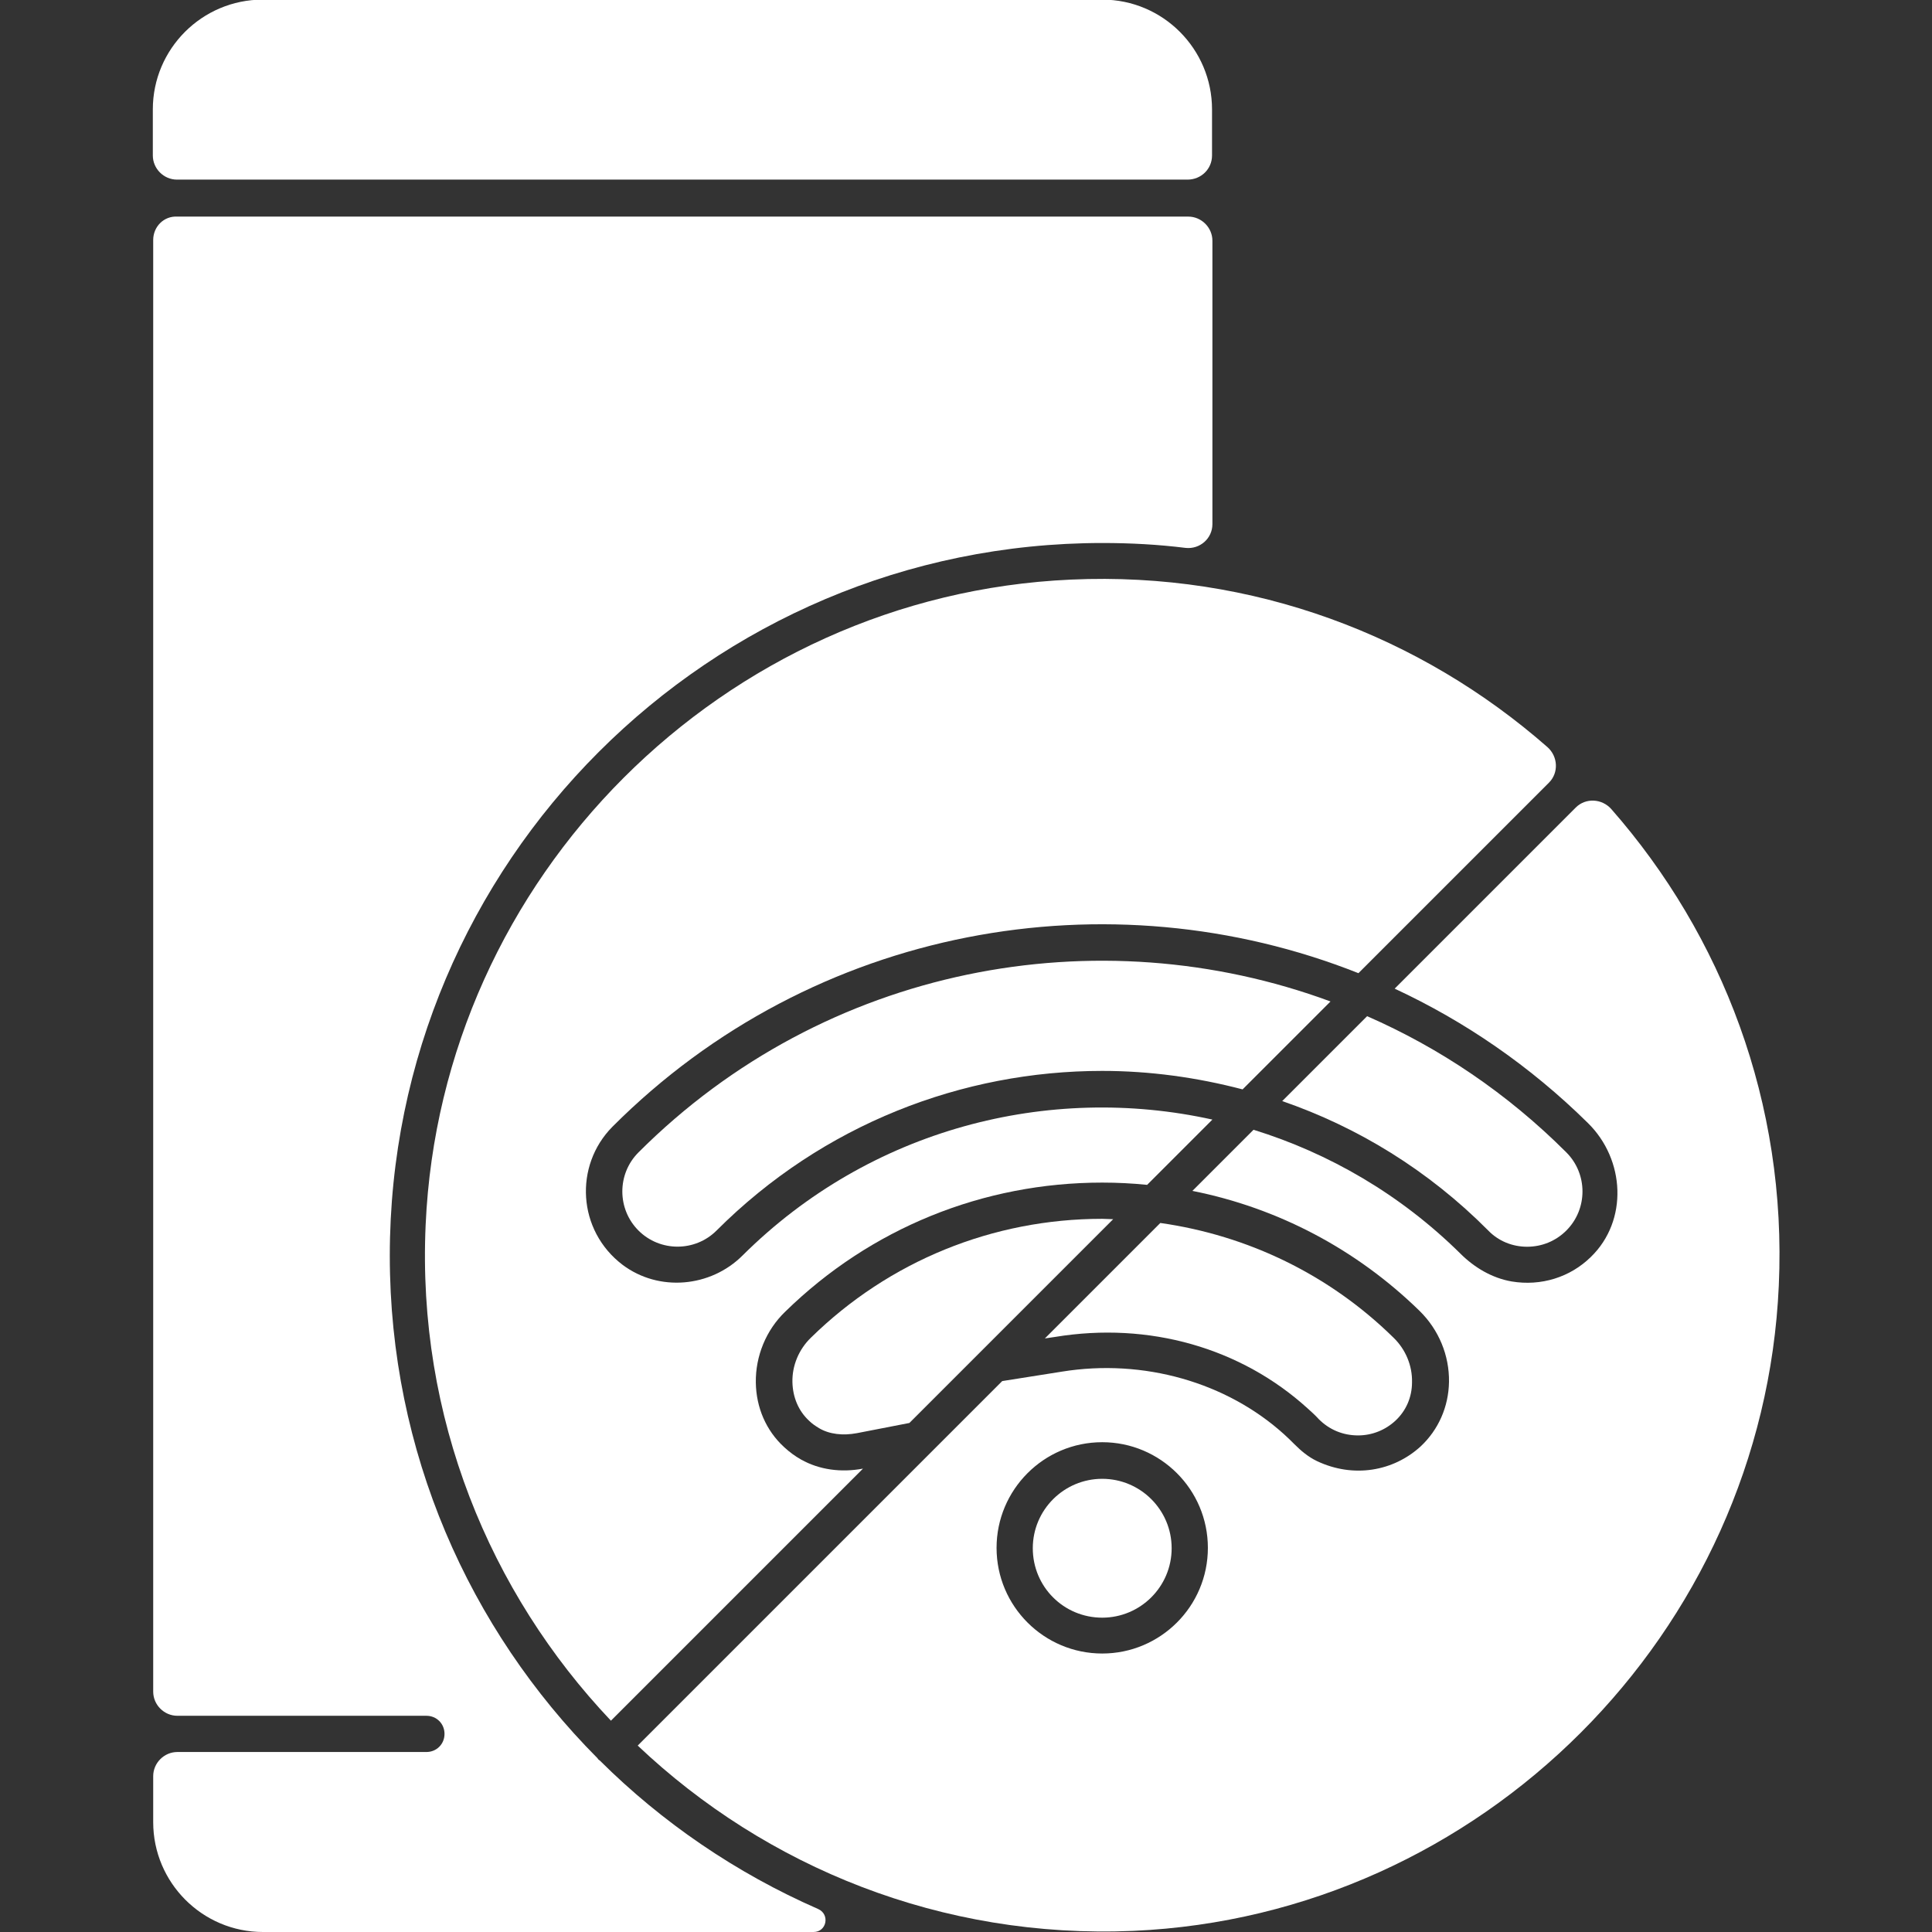
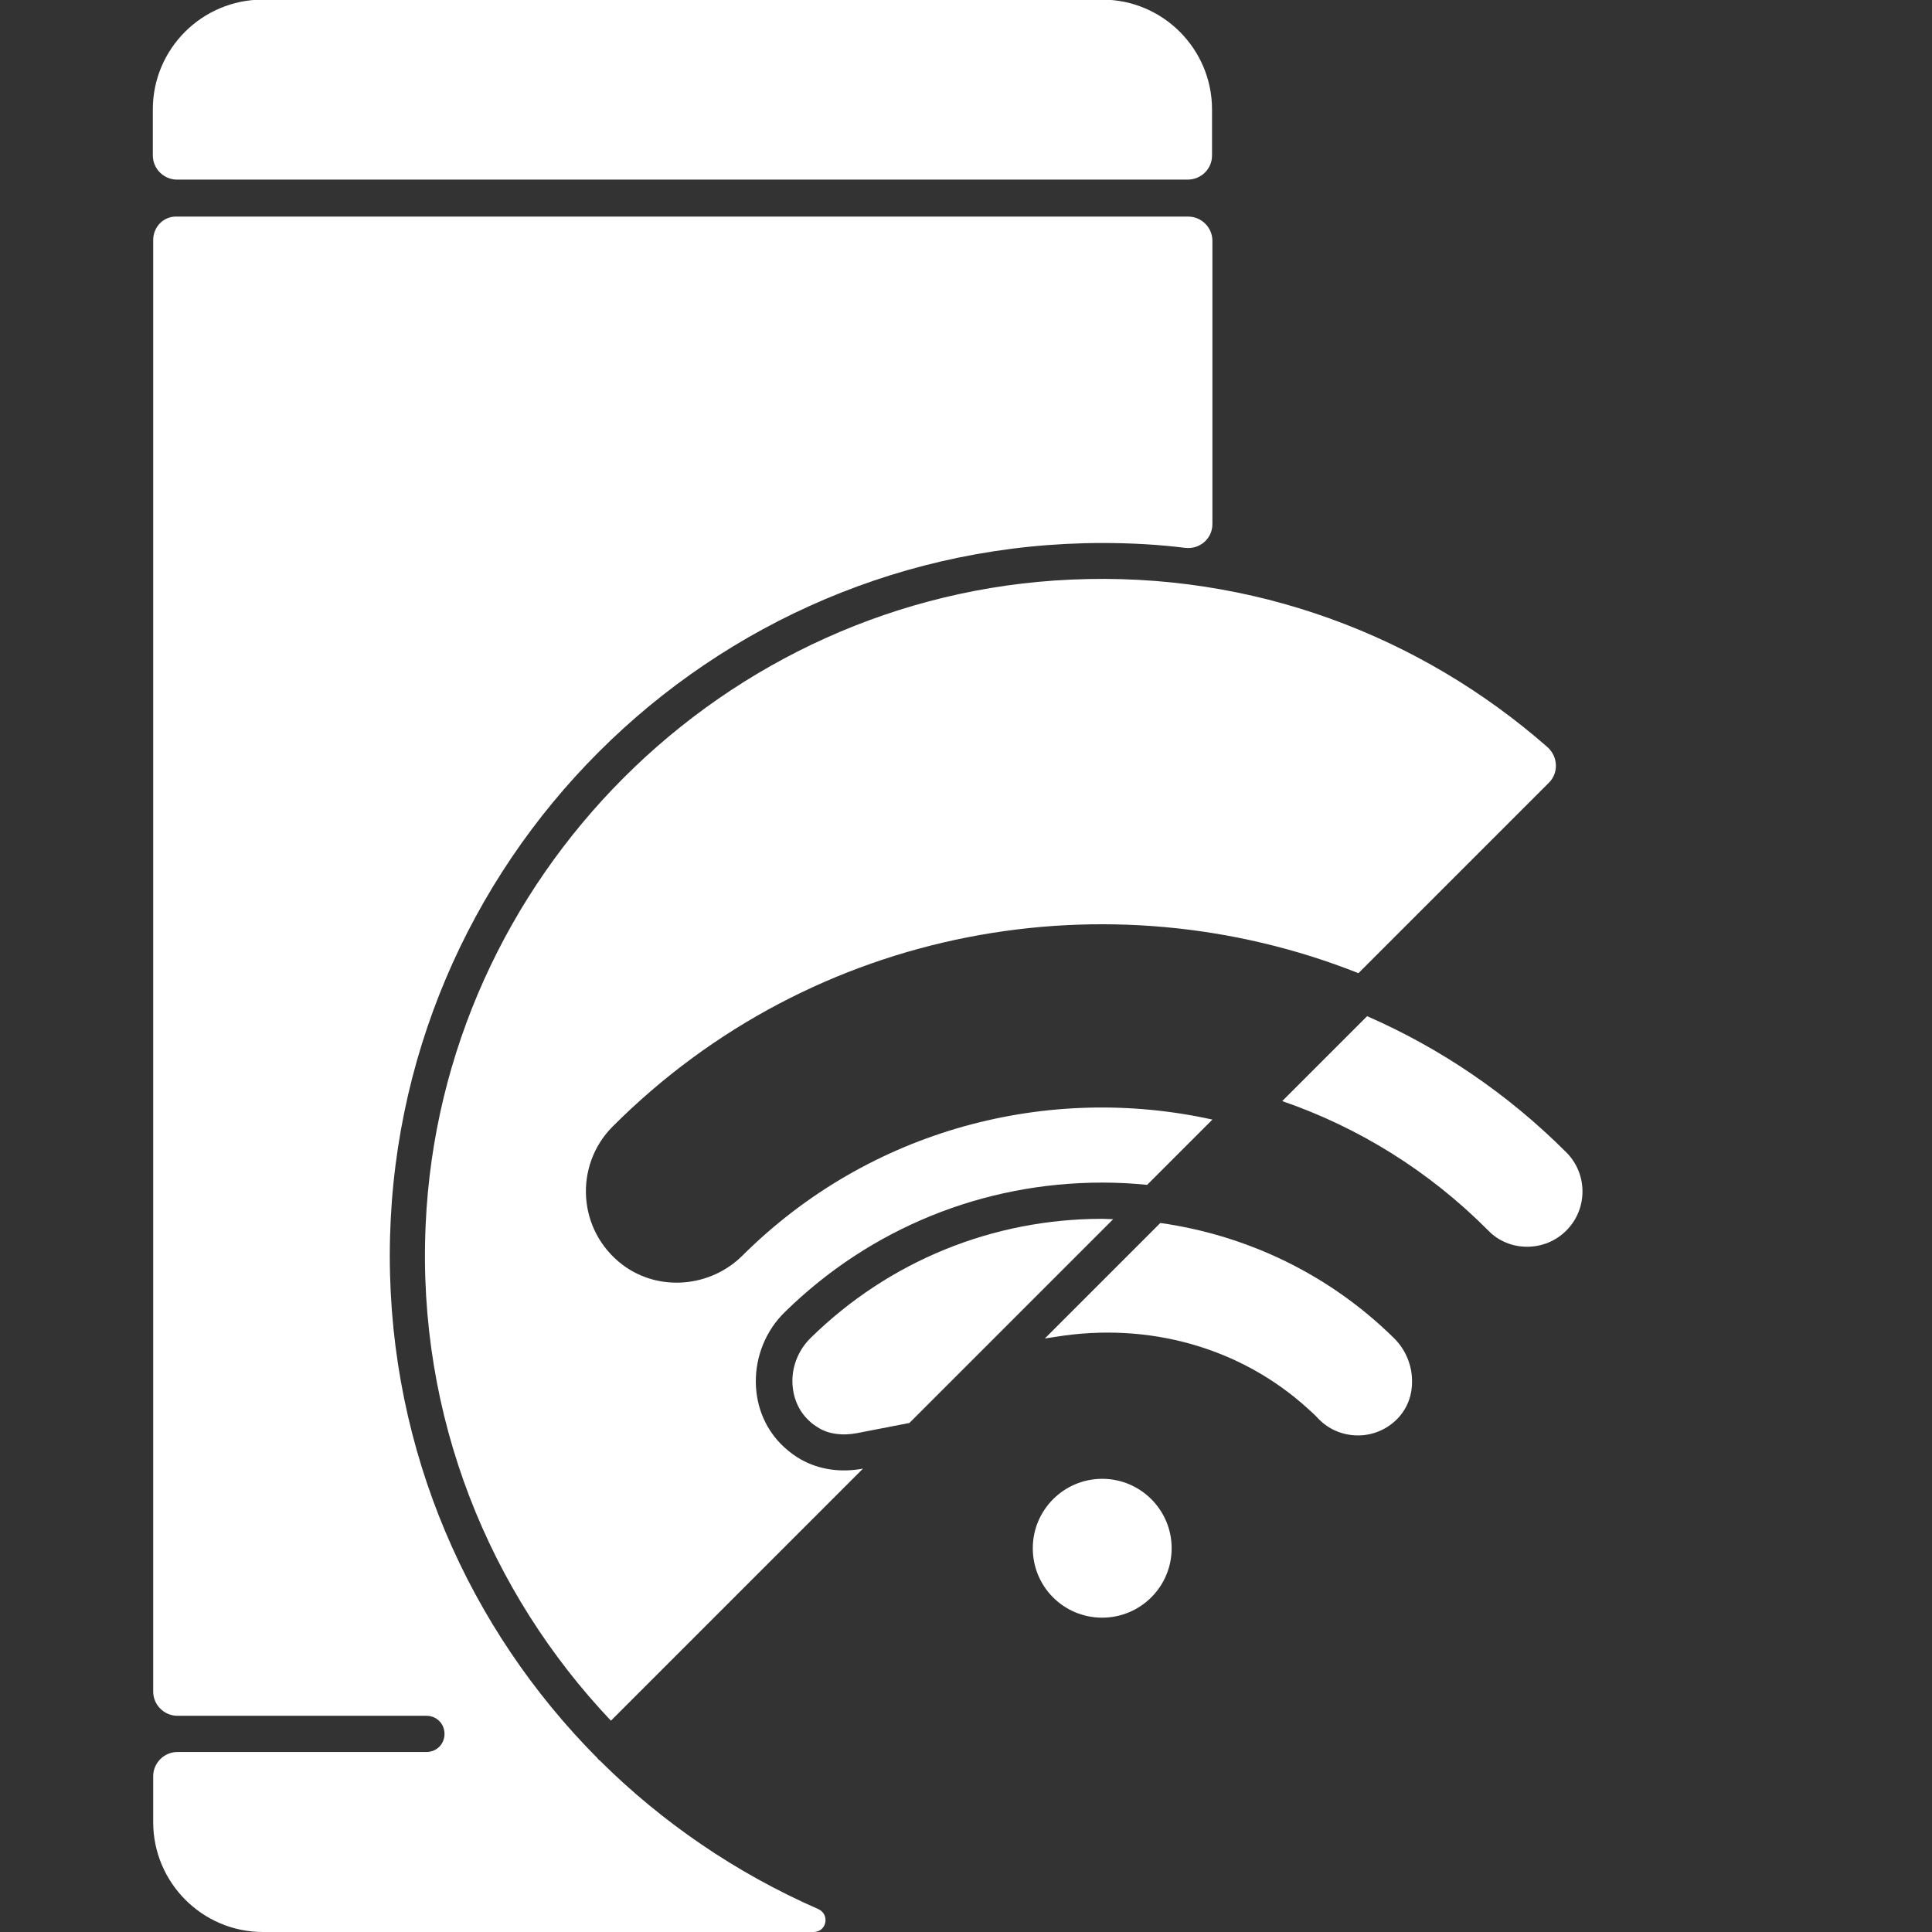
<svg xmlns="http://www.w3.org/2000/svg" version="1.1" width="512" height="512" x="0" y="0" viewBox="0 0 512 512" style="enable-background:new 0 0 512 512" xml:space="preserve" class="">
  <rect x="0" y="0" width="512" height="512" fill="#333333" stroke="none" />
  <g>
-     <path d="M369.6 262c18.5 8.6 35.9 20.5 51.2 35.6 9.9 9.7 10.7 25.9.8 35.5-5.5 5.4-13.2 7.8-21 6.5-5.2-.9-9.9-3.7-13.6-7.4-15.9-15.7-34.8-26.6-54.8-32.8L316 315.6c22.6 4.5 43.4 15.4 60.2 31.8 5.1 5 7.9 11.8 7.8 18.8-.1 6.6-2.8 12.7-7.5 17.1-7.2 6.6-17.8 8.5-27.5 3.9-2.3-1.1-4.2-2.7-6-4.5-.8-.8-1.7-1.7-2.6-2.5-15.3-13.9-37.4-20.2-59-16.7l-15.8 2.5-18.7 18.7-77.9 77.9c34 32.2 80.5 51.3 131.4 49.1 92.1-4.1 166.9-78.9 171-171 2.2-48.4-15-92.8-44.4-126.3-2.5-2.8-6.8-3-9.4-.4zm-77.5 176.2c-15.4 0-28-12.5-28-28 0-15.4 12.5-28 28-28 15.4 0 28 12.5 28 28s-12.6 28-28 28zM169.2 305.4c-5.7 5.7-5.7 15 0 20.7s15 5.7 20.7 0c28.2-28.2 65.2-42.3 102.2-42.3 12.5 0 25 1.7 37.2 4.9l23.3-23.3c-61.7-22.8-133.9-9.5-183.4 40z" fill="#ffffff" opacity="1" data-original="#000000" class="" />
    <path d="M212.3 386.8c-1.6-.9-3.1-2-4.5-3.3-4.8-4.4-7.4-10.5-7.5-17.1-.1-7 2.7-13.9 7.8-18.8 22.6-22.1 52.4-34.2 84-34.2 4 0 8 .2 11.9.6l17.3-17.3c-43.4-9.6-90.7 2.4-124.5 36-8.5 8.5-22.2 9.7-31.8 2.5-12-9.1-12.9-26.3-2.7-36.6 53.3-53.4 131.7-66.9 197.7-40.7l50.5-50.5c2.6-2.6 2.4-6.9-.4-9.4-33.5-29.4-77.9-46.6-126.3-44.4-92.1 4.1-166.9 78.9-171 171-2.3 50.9 16.9 97.4 49.1 131.4l66.8-66.8c-5.8 1.1-11.6.3-16.4-2.4zM292.1 391.9c-10.1 0-18.4 8.2-18.4 18.4s8.2 18.4 18.4 18.4c10.1 0 18.4-8.2 18.4-18.4s-8.3-18.4-18.4-18.4zM321.2 41.2V29c0-16-13-29.1-29.1-29.1H69.6c-16 0-29.1 13-29.1 29.1v12.2c0 3.5 2.9 6.4 6.4 6.4h267.8c3.6 0 6.5-2.8 6.5-6.4z" fill="#ffffff" opacity="1" data-original="#000000" class="" />
    <path d="M214.9 354.5c-3.2 3.1-5 7.4-4.9 11.8.1 4 1.6 7.6 4.4 10.2.8.8 1.7 1.4 2.7 2 2.7 1.6 6.3 2 10 1.3l13.9-2.7 54-54c-1 0-1.9-.1-2.9-.1-29 0-56.5 11.2-77.2 31.5z" fill="#ffffff" opacity="1" data-original="#000000" class="" />
    <path d="M40.6 63.6v384.7c0 3.5 2.9 6.4 6.4 6.4h66c2.7 0 4.8 2.1 4.8 4.8s-2.1 4.8-4.8 4.8H47c-3.5 0-6.4 2.9-6.4 6.4v12.2c0 16 13 29.1 29.1 29.1h145.9c3.5 0 4.4-4.7 1.2-6.1-21.7-9.5-41.3-22.9-57.8-39.3-.1-.1-.3-.2-.4-.3s-.2-.3-.3-.4c-34-34.2-55-81.2-55-133.1 0-104.2 84.7-188.9 188.9-188.9 7.4 0 14.8.4 22 1.3 3.8.4 7.1-2.5 7.1-6.3V63.8c0-3.5-2.9-6.4-6.4-6.4H47c-3.6-.2-6.4 2.7-6.4 6.2zM404.7 330.4c3.9 0 7.6-1.5 10.4-4.3 5.7-5.7 5.7-15 0-20.7-15.7-15.7-33.6-27.7-52.8-36.1l-22.5 22.5c20 6.9 38.7 18.3 54.6 34.3 2.7 2.8 6.4 4.3 10.3 4.3zM346.6 373.3c1 .9 2 1.8 2.9 2.8 2.8 2.8 6.4 4.3 10.4 4.3 3.7 0 7.2-1.4 9.9-3.9 2.8-2.6 4.4-6.2 4.4-10.2.1-4.4-1.7-8.7-4.9-11.8-17-16.7-38.6-27.1-61.8-30.4l-30.6 30.6 2.7-.4c24.9-4.1 49.3 2.9 67 19z" fill="#ffffff" opacity="1" data-original="#000000" class="" />
  </g>
</svg>